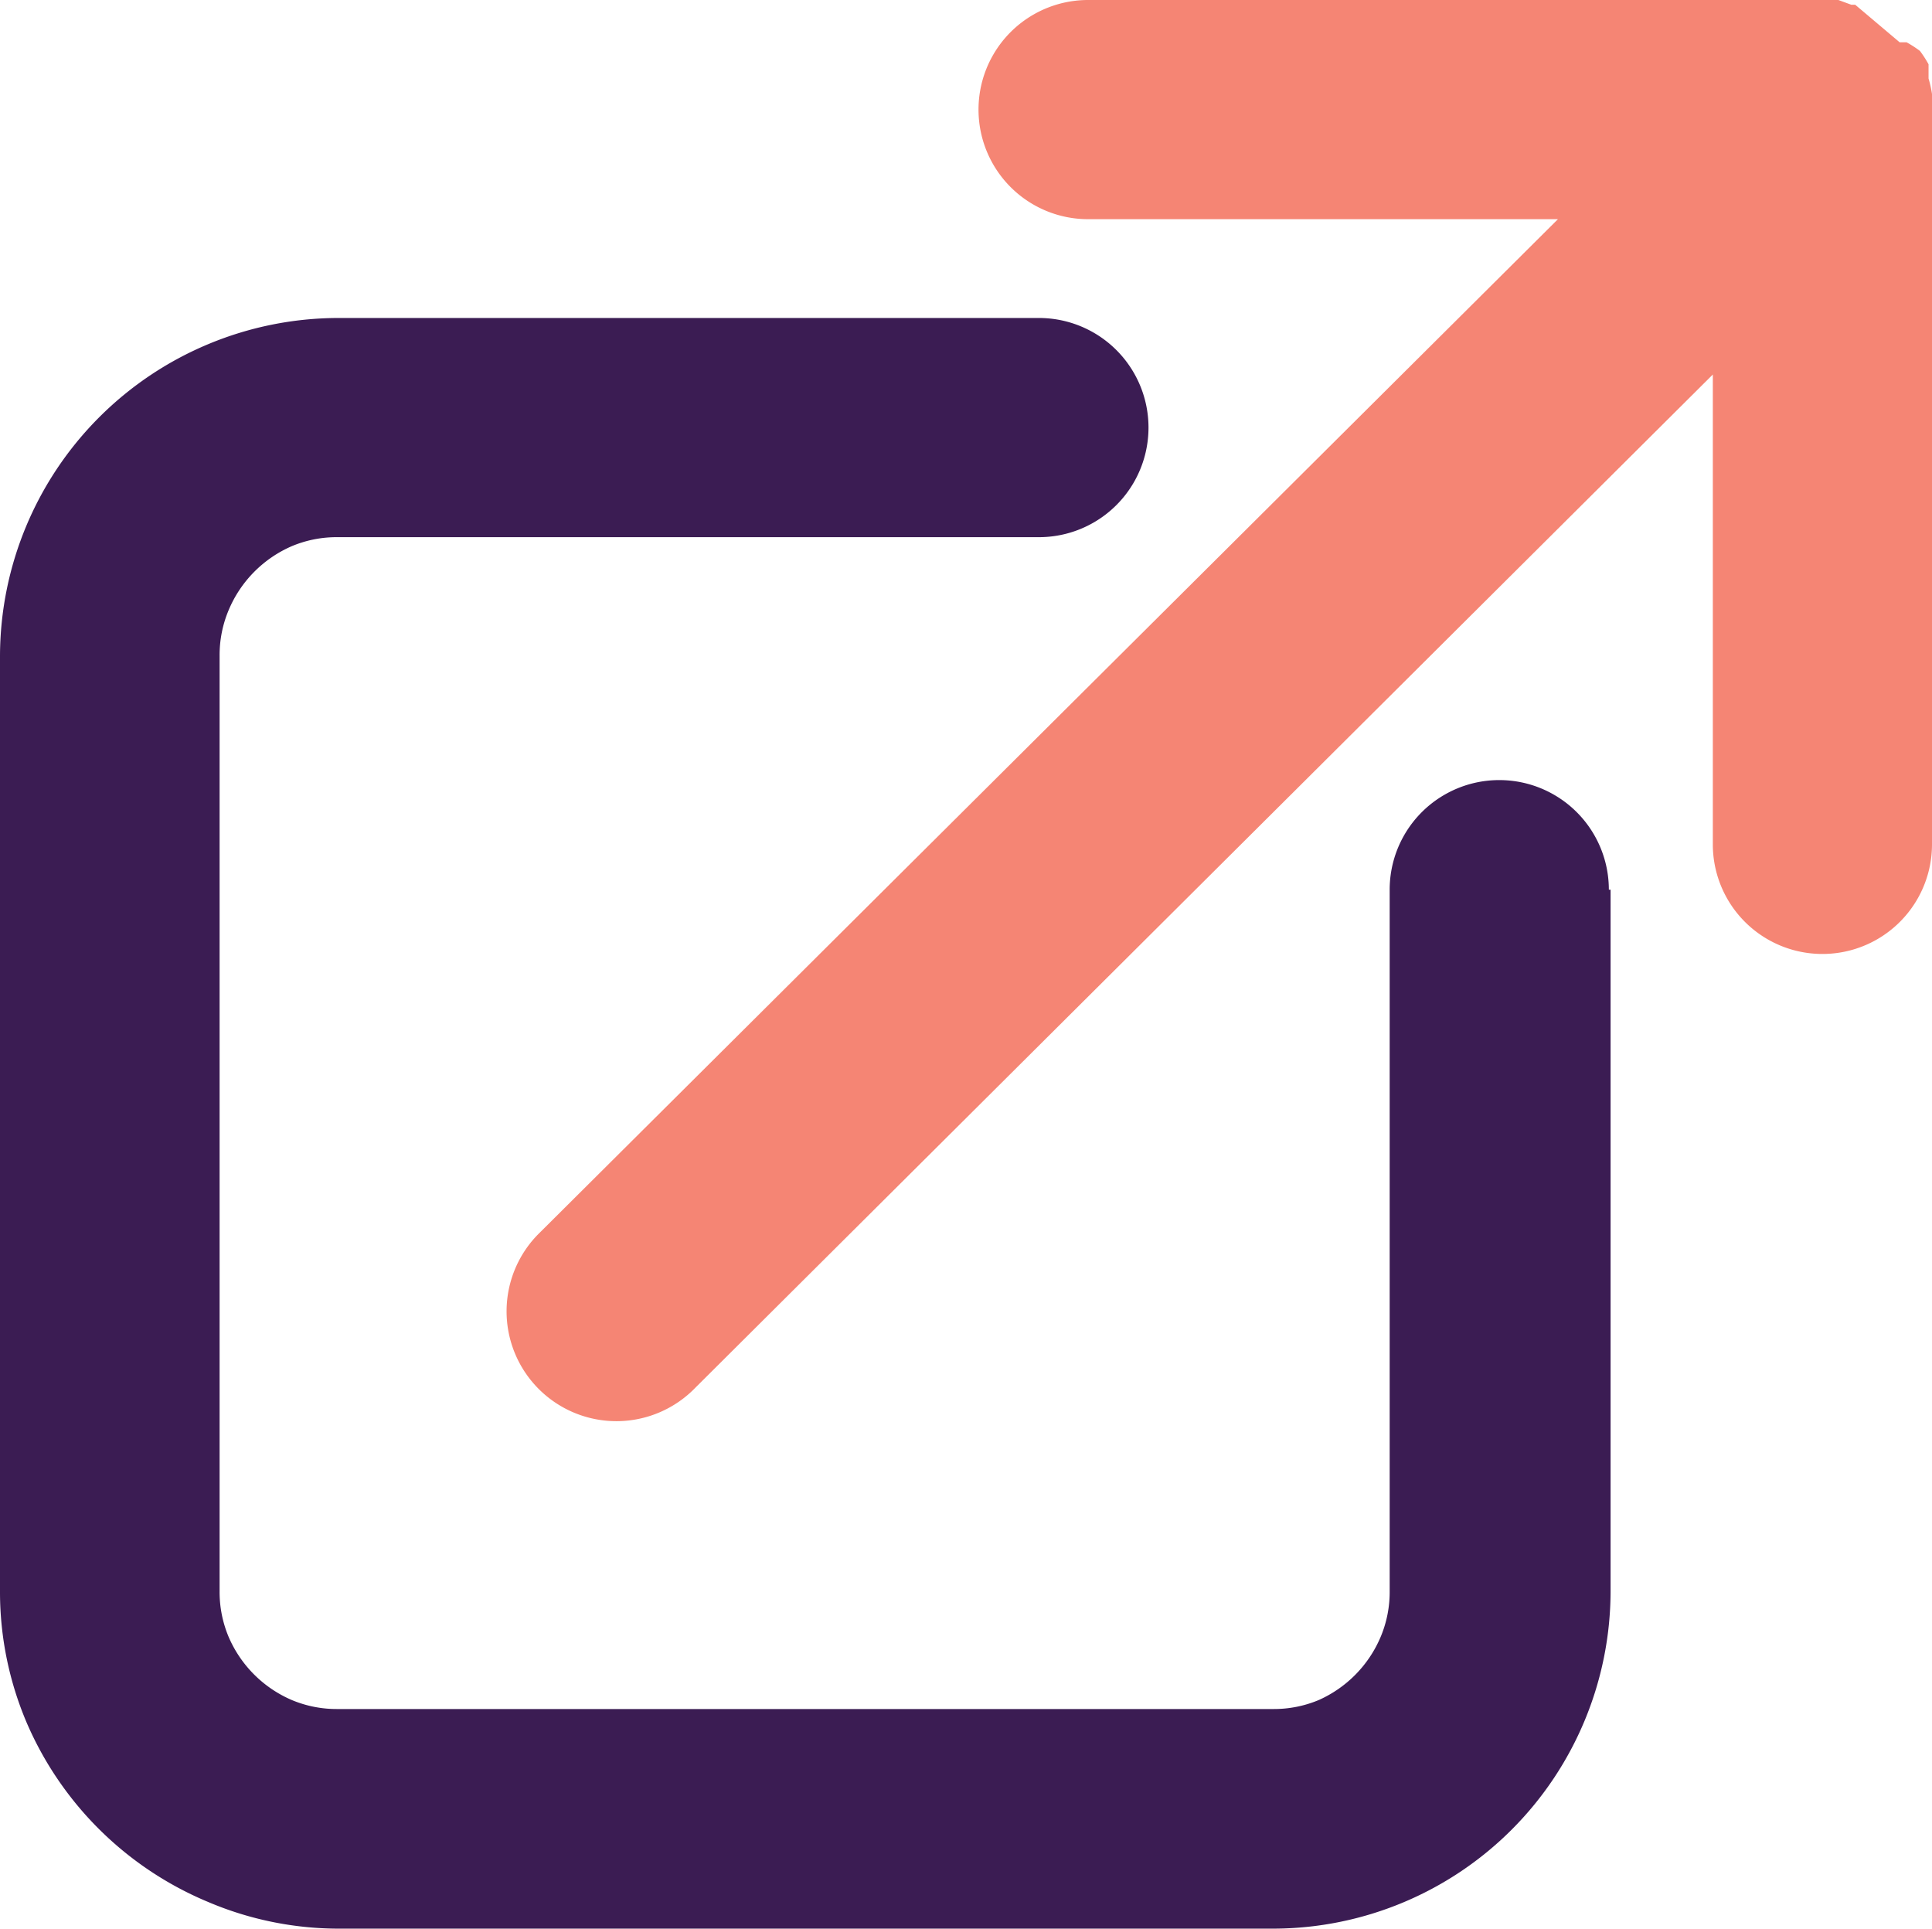
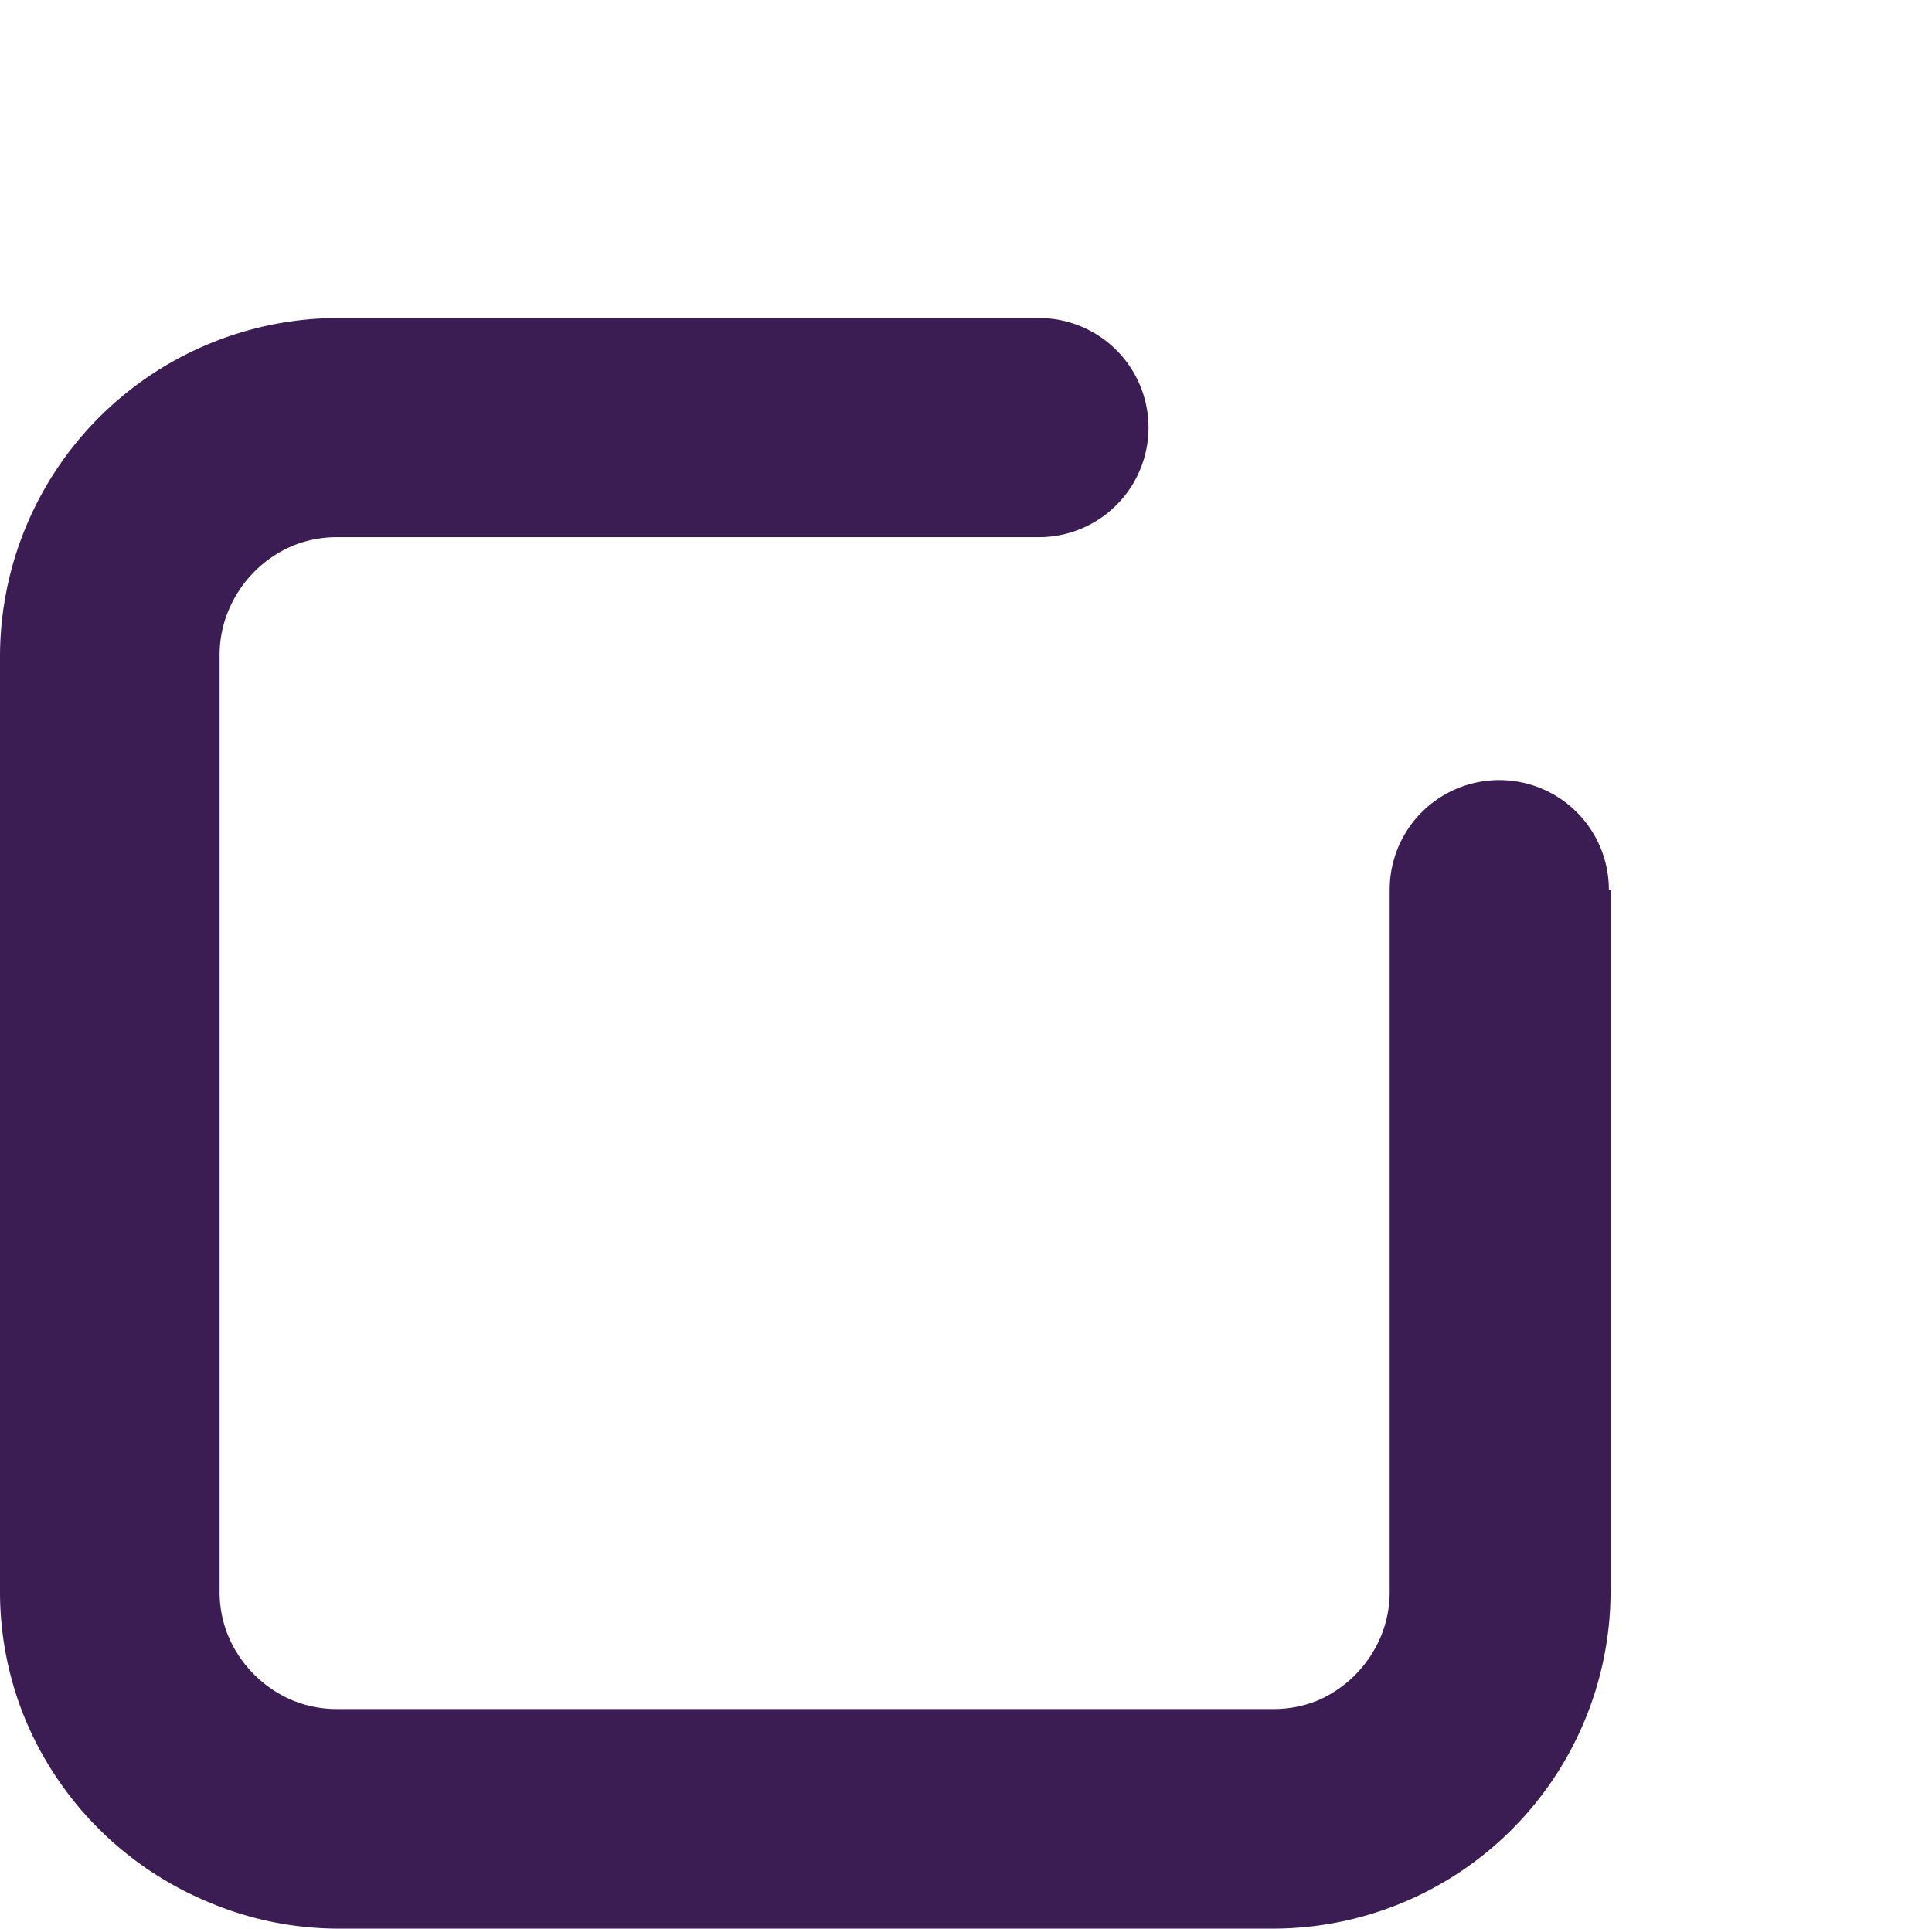
<svg xmlns="http://www.w3.org/2000/svg" width="44.78" height="44.7" viewBox="0 0 44.78 44.7">
  <g data-name="Layer 1">
    <path data-name="Path 3584" d="M37.33 20.62v16.26a7.83 7.83 0 0 1-7.82 7.82H7.82a7.74 7.74 0 0 1-3-.62 7.87 7.87 0 0 1-4.2-4.15 7.74 7.74 0 0 1-.62-3V15.2a7.853 7.853 0 0 1 7.83-7.83h16.25a2.54 2.54 0 1 1 0 5.08H7.82a2.68 2.68 0 0 0-1.06.21 2.79 2.79 0 0 0-1.46 1.48 2.68 2.68 0 0 0-.21 1.06v21.68a2.68 2.68 0 0 0 .21 1.06 2.79 2.79 0 0 0 1.46 1.46 2.68 2.68 0 0 0 1.06.21h21.69a2.68 2.68 0 0 0 1.06-.21A2.79 2.79 0 0 0 32 37.94a2.68 2.68 0 0 0 .21-1.06V20.62a2.54 2.54 0 0 1 5.08 0z" style="fill:#3b1c53" />
-     <path data-name="Path 3585" d="M44.78 2.48V2.18a2.531 2.531 0 0 0-.08-.36v-.33a2.53 2.53 0 0 0-.2-.31 2.531 2.531 0 0 0-.31-.2h-.16L43 .11h-.09l-.3-.11H25.22a2.54 2.54 0 0 0 0 5.08h10.89L12.52 28.56a2.546 2.546 0 1 0 3.6 3.6L39.7 8.68v10.89a2.54 2.54 0 1 0 5.08 0v-17z" style="fill:#f58574" />
  </g>
</svg>